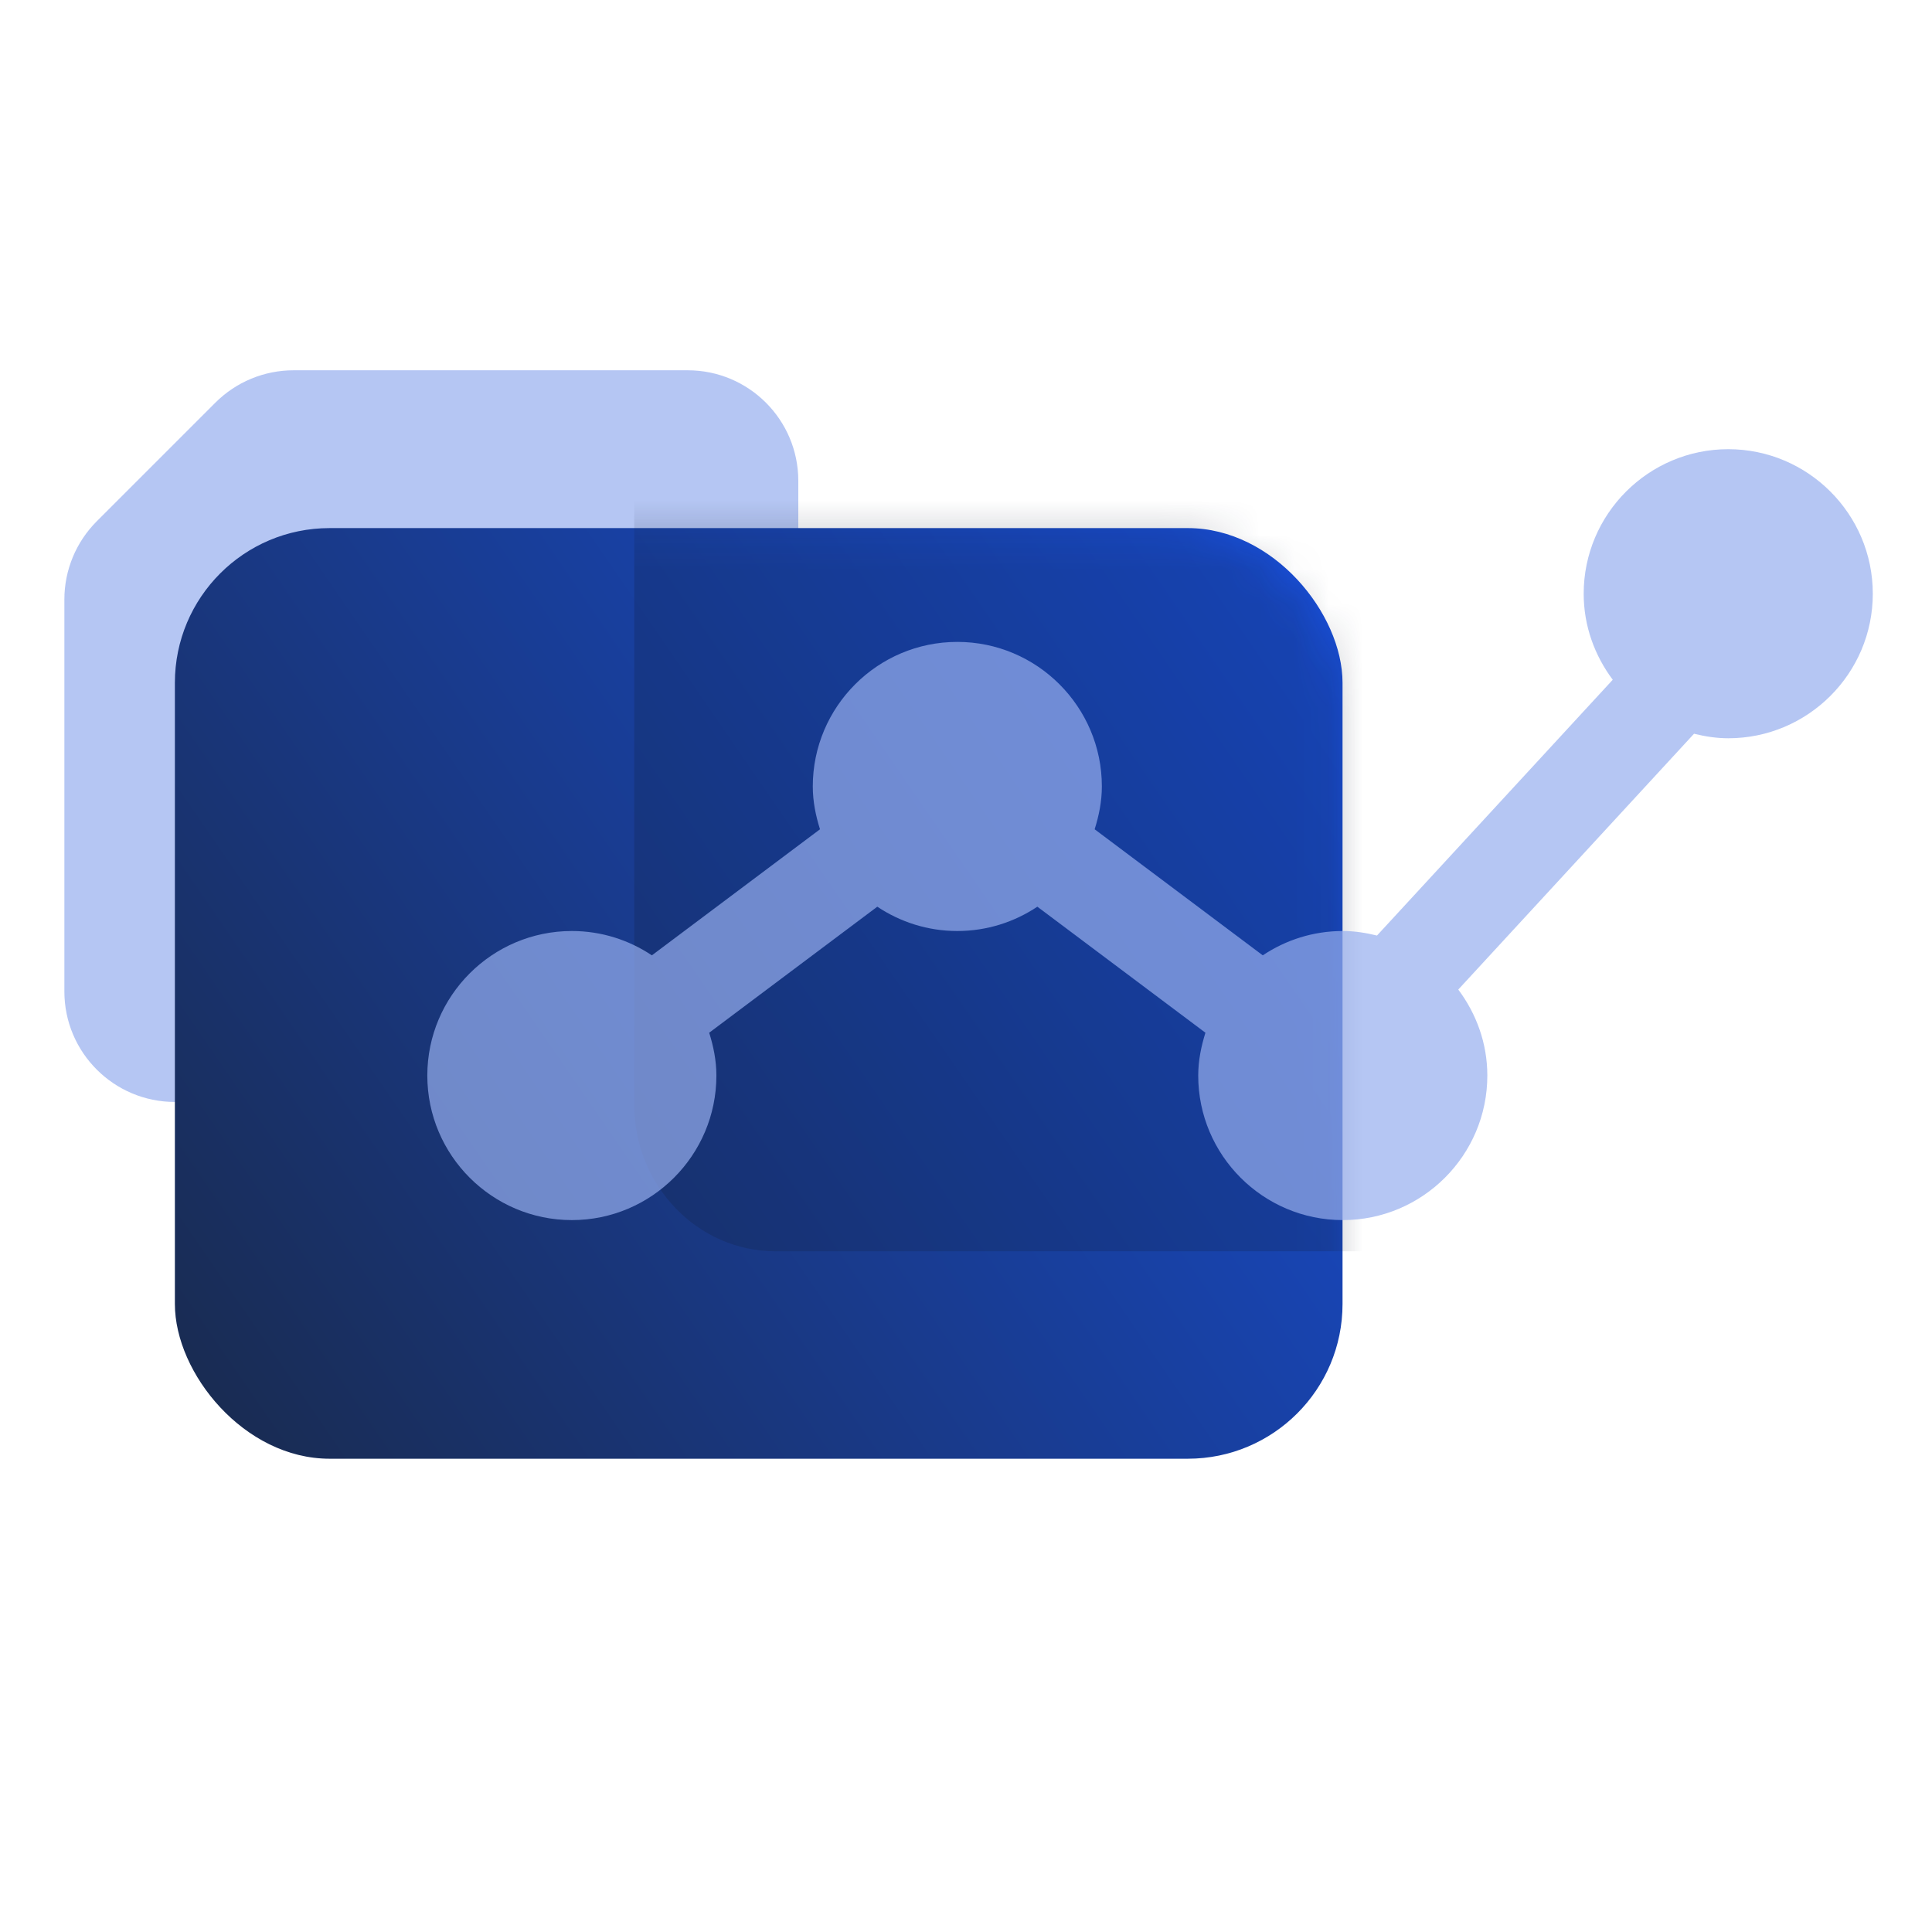
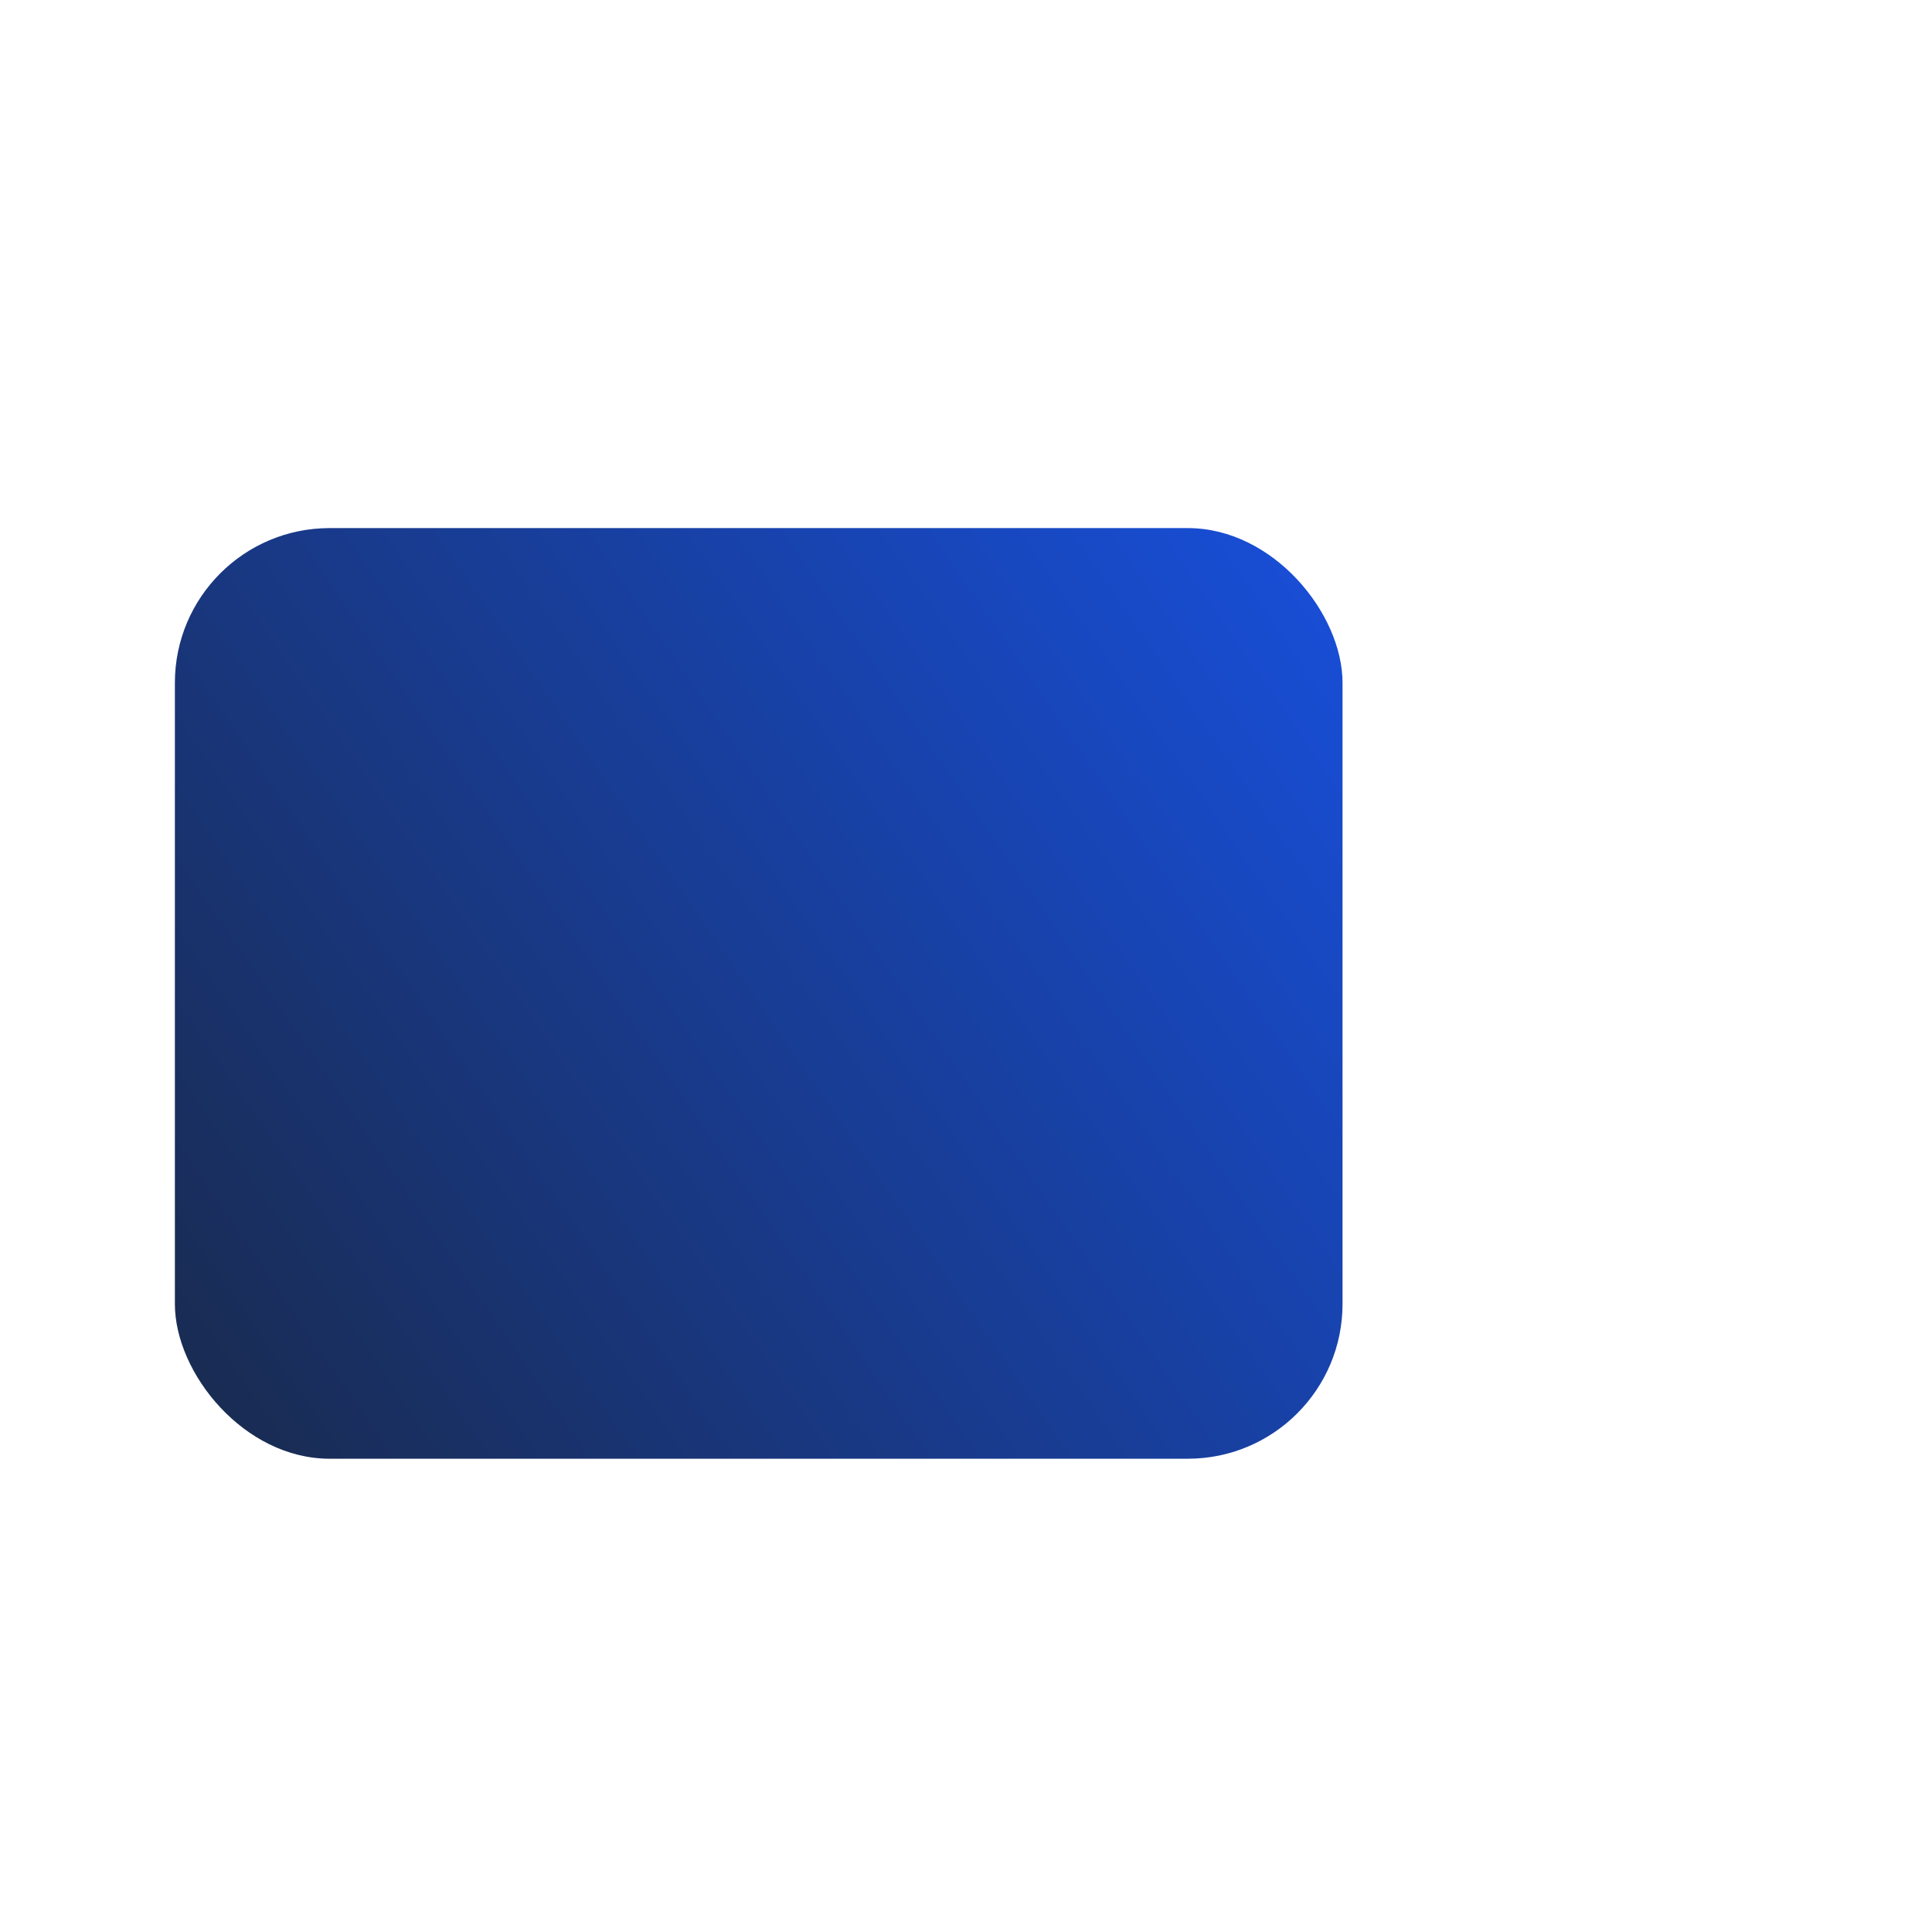
<svg xmlns="http://www.w3.org/2000/svg" width="56" height="56" viewBox="0 0 56 56" fill="none">
  <g filter="url(#filter0_ii_3116_26693)" data-figma-bg-blur-radius="3.73484">
-     <path fill-rule="evenodd" clip-rule="evenodd" d="M6.242 11.672C6.843 11.071 7.658 10.733 8.508 10.733H19.935C21.704 10.733 23.139 12.168 23.139 13.937V28.738C23.139 30.507 21.704 31.941 19.935 31.941H5.07C3.301 31.941 1.866 30.507 1.866 28.738V17.375C1.866 16.525 2.204 15.71 2.805 15.109L6.242 11.672Z" fill="#96AFEE" fill-opacity="0.7" />
-   </g>
+     </g>
  <rect x="5.069" y="15.307" width="33.845" height="26.975" rx="4.485" fill="url(#paint0_linear_3116_26693)" />
  <mask id="mask0_3116_26693" style="mask-type:alpha" maskUnits="userSpaceOnUse" x="5" y="15" width="34" height="28">
-     <rect x="5.068" y="15.308" width="33.845" height="26.975" rx="5.126" fill="url(#paint1_linear_3116_26693)" />
-   </mask>
+     </mask>
  <g mask="url(#mask0_3116_26693)">
    <g filter="url(#filter1_f_3116_26693)">
-       <path d="M18.384 -7.153C18.384 -9.504 20.218 -11.41 22.481 -11.41H43.115C45.378 -11.41 47.212 -9.504 47.212 -7.153V32.012C47.212 34.363 45.378 36.269 43.115 36.269H22.481C20.218 36.269 18.384 34.363 18.384 32.012V-7.153Z" fill="#101B30" fill-opacity="0.2" />
-     </g>
+       </g>
  </g>
  <g filter="url(#filter2_ii_3116_26693)">
-     <path d="M50.094 13.02C47.784 13.02 45.904 14.899 45.904 17.21C45.904 18.147 46.224 19.004 46.746 19.703L39.913 27.117C39.593 27.039 39.265 26.986 38.921 26.986C38.063 26.986 37.267 27.247 36.602 27.691L31.729 24.037C31.853 23.642 31.938 23.231 31.938 22.796C31.938 20.486 30.059 18.606 27.748 18.606C25.438 18.606 23.559 20.486 23.559 22.796C23.559 23.231 23.644 23.642 23.768 24.037L18.895 27.691C18.23 27.247 17.433 26.986 16.576 26.986C14.265 26.986 12.386 28.865 12.386 31.175C12.386 33.486 14.265 35.365 16.576 35.365C18.886 35.365 20.765 33.486 20.765 31.175C20.765 30.741 20.68 30.329 20.556 29.934L25.429 26.281C26.094 26.725 26.891 26.986 27.748 26.986C28.606 26.986 29.403 26.725 30.068 26.281L34.94 29.934C34.817 30.329 34.731 30.741 34.731 31.175C34.731 33.486 36.611 35.365 38.921 35.365C41.231 35.365 43.111 33.486 43.111 31.175C43.111 30.238 42.791 29.381 42.269 28.683L49.102 21.268C49.422 21.346 49.751 21.399 50.094 21.399C52.404 21.399 54.284 19.52 54.284 17.21C54.284 14.899 52.404 13.02 50.094 13.02Z" fill="#96AFEE" fill-opacity="0.7" />
-   </g>
+     </g>
  <defs>
    <filter id="filter0_ii_3116_26693" x="-1.868" y="6.998" width="28.742" height="28.678" filterUnits="userSpaceOnUse" color-interpolation-filters="sRGB">
      <feFlood flood-opacity="0" result="BackgroundImageFix" />
      <feBlend mode="normal" in="SourceGraphic" in2="BackgroundImageFix" result="shape" />
      <feColorMatrix in="SourceAlpha" type="matrix" values="0 0 0 0 0 0 0 0 0 0 0 0 0 0 0 0 0 0 127 0" result="hardAlpha" />
      <feOffset dx="-0.747" dy="0.747" />
      <feGaussianBlur stdDeviation="0.934" />
      <feComposite in2="hardAlpha" operator="arithmetic" k2="-1" k3="1" />
      <feColorMatrix type="matrix" values="0 0 0 0 1 0 0 0 0 1 0 0 0 0 1 0 0 0 0.15 0" />
      <feBlend mode="normal" in2="shape" result="effect1_innerShadow_3116_26693" />
      <feColorMatrix in="SourceAlpha" type="matrix" values="0 0 0 0 0 0 0 0 0 0 0 0 0 0 0 0 0 0 127 0" result="hardAlpha" />
      <feOffset dx="0.747" dy="-0.747" />
      <feGaussianBlur stdDeviation="0.747" />
      <feComposite in2="hardAlpha" operator="arithmetic" k2="-1" k3="1" />
      <feColorMatrix type="matrix" values="0 0 0 0 0 0 0 0 0 0 0 0 0 0 0 0 0 0 0.05 0" />
      <feBlend mode="normal" in2="effect1_innerShadow_3116_26693" result="effect2_innerShadow_3116_26693" />
    </filter>
    <clipPath id="bgblur_0_3116_26693_clip_path" transform="translate(1.868 -6.998)">
-       <path fill-rule="evenodd" clip-rule="evenodd" d="M6.242 11.672C6.843 11.071 7.658 10.733 8.508 10.733H19.935C21.704 10.733 23.139 12.168 23.139 13.937V28.738C23.139 30.507 21.704 31.941 19.935 31.941H5.07C3.301 31.941 1.866 30.507 1.866 28.738V17.375C1.866 16.525 2.204 15.71 2.805 15.109L6.242 11.672Z" />
-     </clipPath>
+       </clipPath>
    <filter id="filter1_f_3116_26693" x="14.944" y="-14.85" width="35.708" height="54.559" filterUnits="userSpaceOnUse" color-interpolation-filters="sRGB">
      <feFlood flood-opacity="0" result="BackgroundImageFix" />
      <feBlend mode="normal" in="SourceGraphic" in2="BackgroundImageFix" result="shape" />
      <feGaussianBlur stdDeviation="1.72" result="effect1_foregroundBlur_3116_26693" />
    </filter>
    <filter id="filter2_ii_3116_26693" x="7.399" y="8.033" width="51.872" height="32.32" filterUnits="userSpaceOnUse" color-interpolation-filters="sRGB">
      <feFlood flood-opacity="0" result="BackgroundImageFix" />
      <feBlend mode="normal" in="SourceGraphic" in2="BackgroundImageFix" result="shape" />
      <feColorMatrix in="SourceAlpha" type="matrix" values="0 0 0 0 0 0 0 0 0 0 0 0 0 0 0 0 0 0 127 0" result="hardAlpha" />
      <feOffset dx="-0.999" dy="0.999" />
      <feGaussianBlur stdDeviation="1.246" />
      <feComposite in2="hardAlpha" operator="arithmetic" k2="-1" k3="1" />
      <feColorMatrix type="matrix" values="0 0 0 0 1 0 0 0 0 1 0 0 0 0 1 0 0 0 0.15 0" />
      <feBlend mode="normal" in2="shape" result="effect1_innerShadow_3116_26693" />
      <feColorMatrix in="SourceAlpha" type="matrix" values="0 0 0 0 0 0 0 0 0 0 0 0 0 0 0 0 0 0 127 0" result="hardAlpha" />
      <feOffset dx="0.999" dy="-0.999" />
      <feGaussianBlur stdDeviation="0.997" />
      <feComposite in2="hardAlpha" operator="arithmetic" k2="-1" k3="1" />
      <feColorMatrix type="matrix" values="0 0 0 0 0 0 0 0 0 0 0 0 0 0 0 0 0 0 0.05 0" />
      <feBlend mode="normal" in2="effect1_innerShadow_3116_26693" result="effect2_innerShadow_3116_26693" />
    </filter>
    <linearGradient id="paint0_linear_3116_26693" x1="5.069" y1="42.282" x2="40.647" y2="17.829" gradientUnits="userSpaceOnUse">
      <stop stop-color="#192A4D" />
      <stop offset="1" stop-color="#184FDB" />
    </linearGradient>
    <linearGradient id="paint1_linear_3116_26693" x1="5.068" y1="42.282" x2="40.647" y2="17.83" gradientUnits="userSpaceOnUse">
      <stop stop-color="#192A4D" />
      <stop offset="1" stop-color="#184FDB" />
    </linearGradient>
  </defs>
</svg>